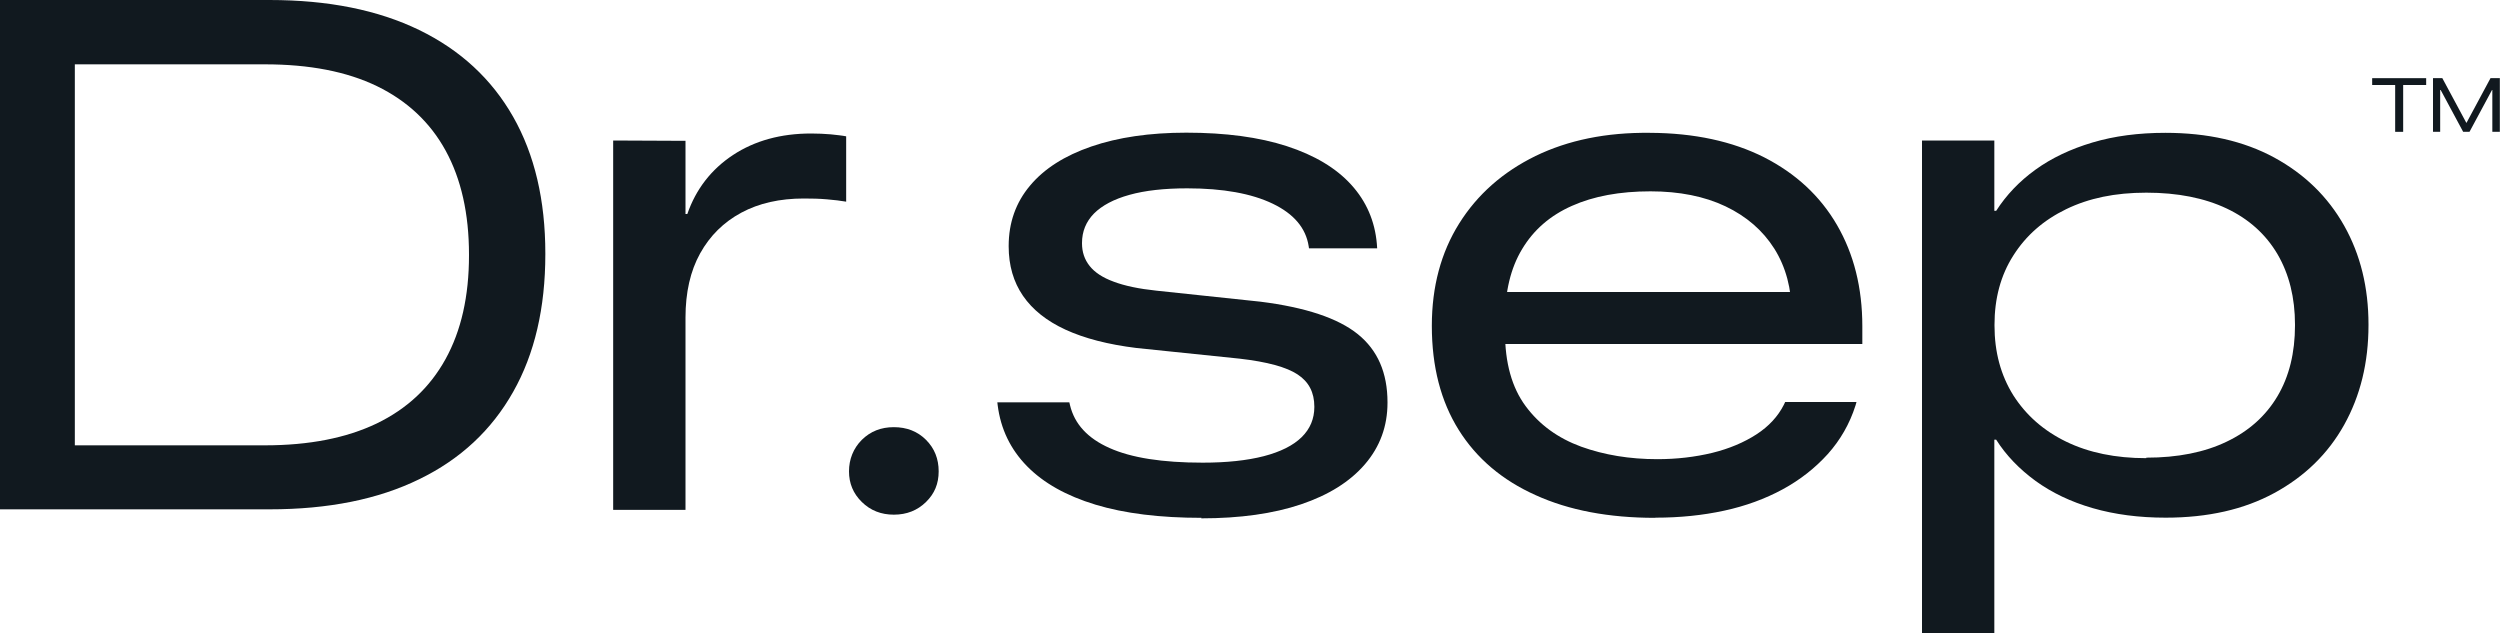
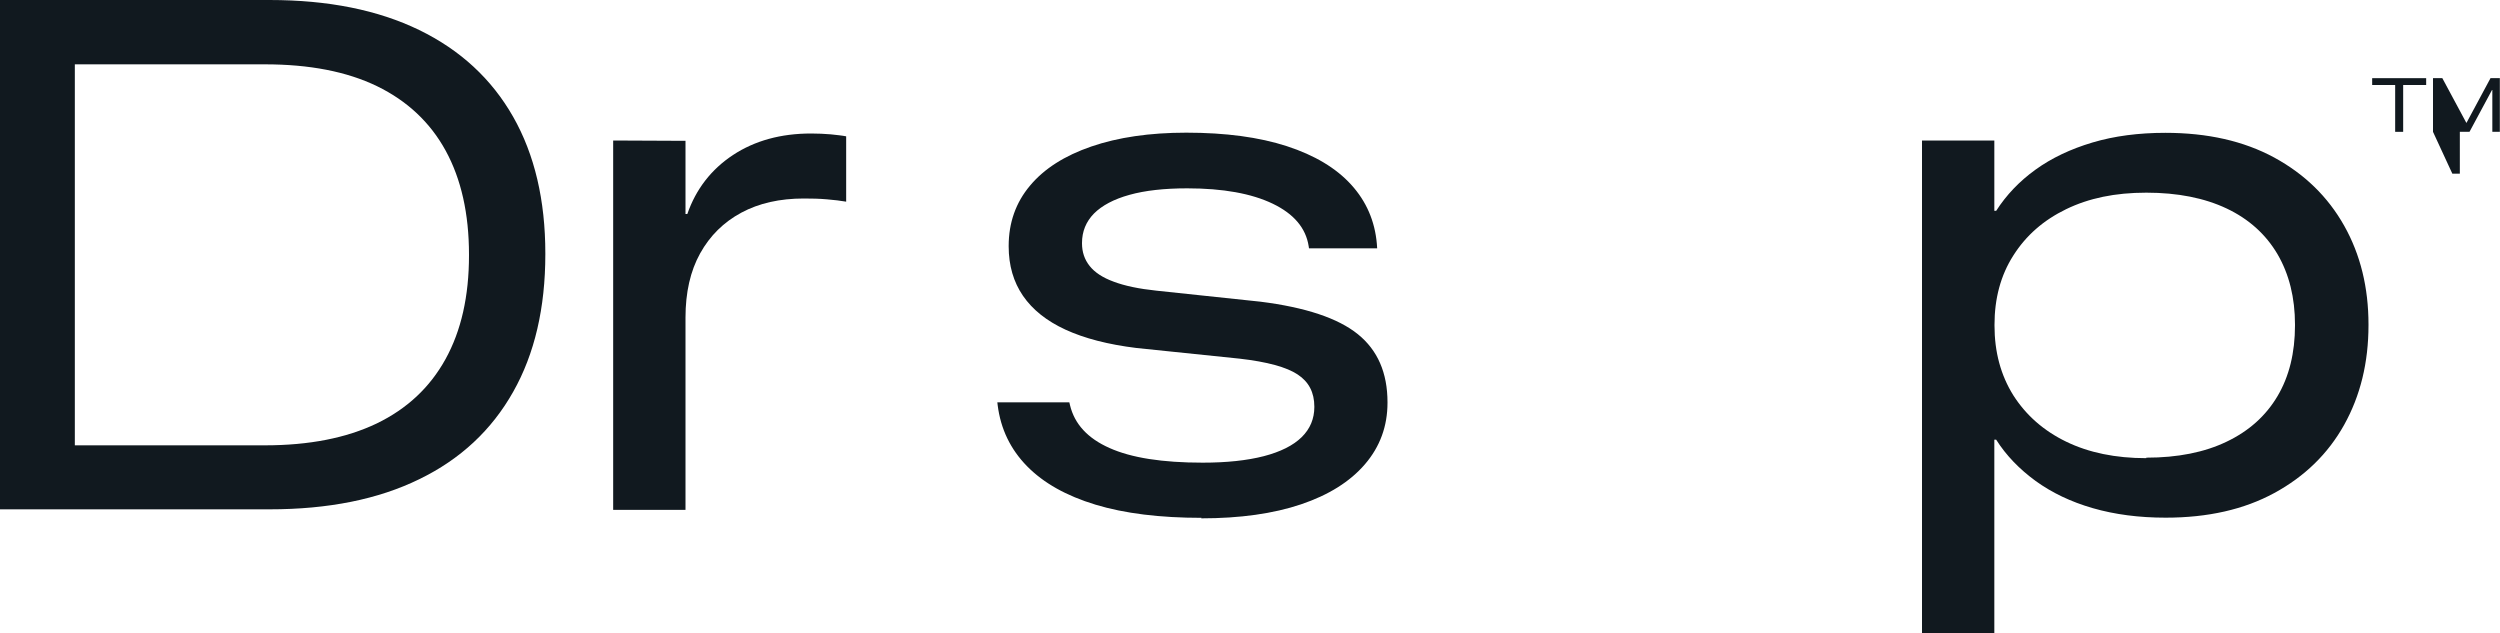
<svg xmlns="http://www.w3.org/2000/svg" id="Layer_1" data-name="Layer 1" width="150" height="38" viewBox="0 0 150 38">
  <defs>
    <style> .cls-1 { fill: #11191f; } </style>
  </defs>
  <g>
    <path class="cls-1" d="M0,30.58V0h16.17c3.52,0,6.51.6,8.98,1.8,2.47,1.2,4.35,2.94,5.64,5.21,1.29,2.27,1.93,5.01,1.93,8.2v.04c0,3.22-.64,5.98-1.93,8.26-1.29,2.29-3.16,4.04-5.63,5.24-2.47,1.21-5.46,1.81-9,1.81H0ZM4.49,26.72h11.4c2.66,0,4.89-.44,6.71-1.31,1.82-.88,3.19-2.16,4.13-3.86.94-1.7,1.41-3.77,1.41-6.23v-.04c0-2.46-.47-4.54-1.4-6.24-.93-1.7-2.31-2.99-4.12-3.87-1.82-.88-4.06-1.31-6.73-1.31H4.49v22.87Z" />
    <path class="cls-1" d="M36.79,30.58V8.43l4.34.02v4.39h.11c.52-1.5,1.44-2.68,2.74-3.54,1.31-.86,2.87-1.29,4.69-1.29.41,0,.8.02,1.17.05.37.04.68.07.93.12v3.92c-.33-.06-.71-.1-1.15-.14-.45-.04-.91-.05-1.39-.05-1.44,0-2.69.28-3.75.85-1.06.57-1.88,1.38-2.47,2.44-.59,1.06-.88,2.35-.88,3.86v11.53h-4.34Z" />
-     <path class="cls-1" d="M53.63,30.88c-.76,0-1.4-.25-1.92-.76-.52-.51-.77-1.12-.77-1.84s.26-1.38.77-1.89c.52-.51,1.15-.76,1.92-.76s1.42.25,1.93.76.76,1.14.76,1.89-.25,1.34-.76,1.84-1.15.76-1.93.76Z" />
    <path class="cls-1" d="M72.09,31.07c-2.49,0-4.61-.26-6.36-.79-1.75-.53-3.12-1.3-4.11-2.31-.99-1.01-1.58-2.23-1.76-3.66l-.02-.17h4.32l.04.17c.27,1.13,1.06,1.99,2.37,2.57,1.31.59,3.18.88,5.59.88,1.44,0,2.66-.13,3.67-.39,1-.26,1.76-.64,2.27-1.14.51-.5.76-1.11.76-1.81v-.02c0-.85-.33-1.49-1-1.93-.66-.44-1.82-.76-3.48-.95l-6.19-.64c-1.71-.21-3.13-.58-4.26-1.1-1.13-.52-1.98-1.2-2.55-2.03-.57-.83-.86-1.82-.86-2.97v-.02c0-1.4.43-2.61,1.28-3.62.85-1.02,2.08-1.8,3.68-2.35,1.6-.55,3.5-.83,5.7-.83,2.36,0,4.37.27,6.03.81,1.66.54,2.95,1.31,3.86,2.31.91,1,1.42,2.18,1.54,3.54l.02.28h-4.09l-.02-.13c-.17-1.09-.89-1.94-2.16-2.55s-2.98-.92-5.13-.92c-1.37,0-2.53.13-3.46.39-.94.26-1.65.64-2.13,1.12-.48.49-.72,1.08-.72,1.77v.02c0,.52.15.97.46,1.36.3.38.78.7,1.44.94.66.25,1.52.43,2.57.54l6.23.66c2.71.34,4.66.99,5.85,1.95,1.19.96,1.78,2.32,1.78,4.09v.02c0,1.41-.45,2.64-1.35,3.69-.9,1.05-2.18,1.85-3.84,2.41-1.66.56-3.66.84-5.99.84Z" />
-     <path class="cls-1" d="M99.3,31.07c-2.77,0-5.16-.45-7.16-1.36-2.01-.9-3.55-2.21-4.62-3.92-1.07-1.71-1.61-3.79-1.61-6.23v-.02c0-2.34.55-4.39,1.64-6.13,1.09-1.74,2.62-3.09,4.58-4.05,1.96-.95,4.24-1.42,6.86-1.39,2.67.01,4.96.51,6.86,1.47,1.9.97,3.36,2.32,4.37,4.06,1.01,1.74,1.52,3.76,1.52,6.08v1.06h-23.61v-3.12h20.96l-1.59,2.52v-1.21c0-1.51-.35-2.81-1.04-3.91-.69-1.09-1.67-1.94-2.93-2.54-1.26-.6-2.77-.9-4.5-.9-1.84,0-3.41.29-4.71.87-1.31.58-2.3,1.44-2.99,2.59-.69,1.14-1.03,2.56-1.03,4.26v.72c0,1.85.41,3.33,1.24,4.45.83,1.12,1.94,1.92,3.33,2.43,1.39.5,2.91.75,4.57.75,1.17,0,2.27-.13,3.3-.38,1.02-.25,1.91-.63,2.65-1.11s1.29-1.08,1.64-1.77l.08-.17h4.28l-.06.21c-.35,1.1-.91,2.07-1.66,2.91-.76.84-1.66,1.55-2.71,2.12-1.05.57-2.22,1-3.51,1.28-1.29.28-2.66.42-4.11.42Z" />
    <path class="cls-1" d="M115.32,38V8.43h4.34v4.22h.11c.61-.95,1.39-1.77,2.36-2.47.97-.7,2.11-1.24,3.42-1.63,1.31-.39,2.77-.58,4.37-.58,2.53,0,4.7.49,6.53,1.48,1.82.99,3.22,2.35,4.2,4.09s1.46,3.72,1.46,5.93v.04c0,2.25-.49,4.24-1.46,5.98s-2.37,3.1-4.19,4.09c-1.82.99-3.99,1.48-6.52,1.48-1.6,0-3.05-.19-4.37-.57s-2.46-.93-3.43-1.63c-.97-.71-1.77-1.53-2.37-2.48h-.11v11.61h-4.34ZM128.78,27.46c1.88,0,3.49-.32,4.82-.96,1.34-.64,2.35-1.55,3.05-2.73.7-1.18,1.05-2.6,1.05-4.25v-.04c0-1.62-.35-3.03-1.05-4.23-.7-1.19-1.72-2.11-3.05-2.74s-2.94-.95-4.82-.95-3.45.33-4.81.99-2.41,1.58-3.17,2.78c-.76,1.19-1.13,2.58-1.13,4.16v.04c0,1.6.38,2.99,1.13,4.19.76,1.19,1.81,2.12,3.17,2.78s2.96.99,4.81.99Z" />
  </g>
  <g>
    <path class="cls-1" d="M143.71,7.91v-2.81h-1.38v-.41h3.24v.41h-1.38v2.81h-.47Z" />
-     <path class="cls-1" d="M145.98,7.91v-3.22h.56l1.44,2.68h.01l1.44-2.68h.56v3.22h-.45v-2.51h-.2l.47-.54-1.64,3.05h-.38l-1.64-3.05.46.54h-.2v2.51h-.45Z" />
+     <path class="cls-1" d="M145.98,7.91v-3.22h.56l1.44,2.68h.01l1.44-2.68h.56v3.22h-.45v-2.51h-.2l.47-.54-1.64,3.05h-.38h-.2v2.51h-.45Z" />
  </g>
</svg>